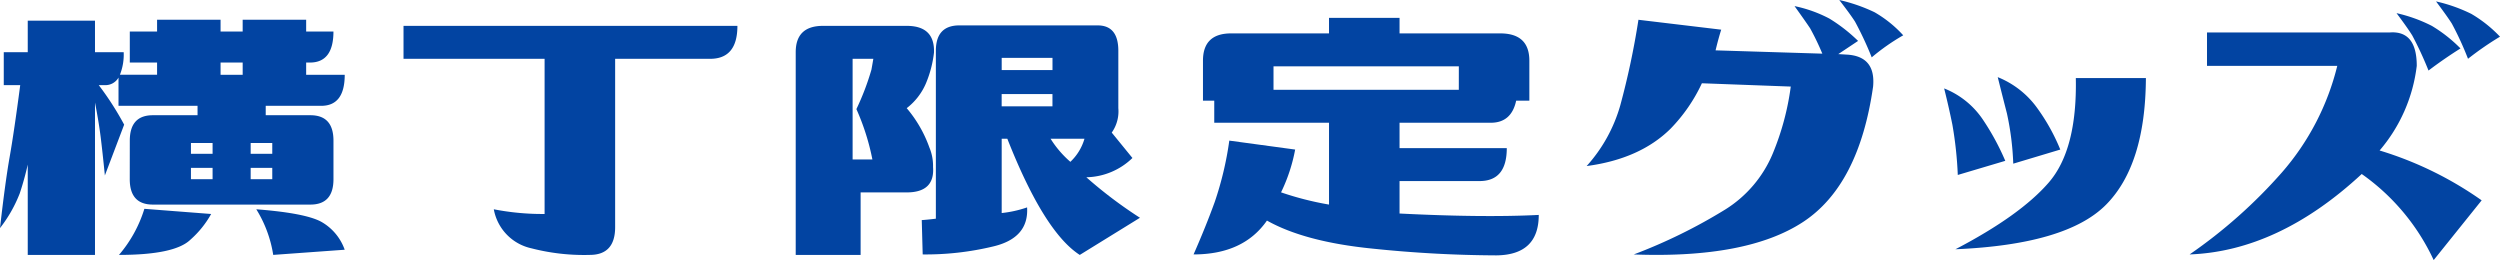
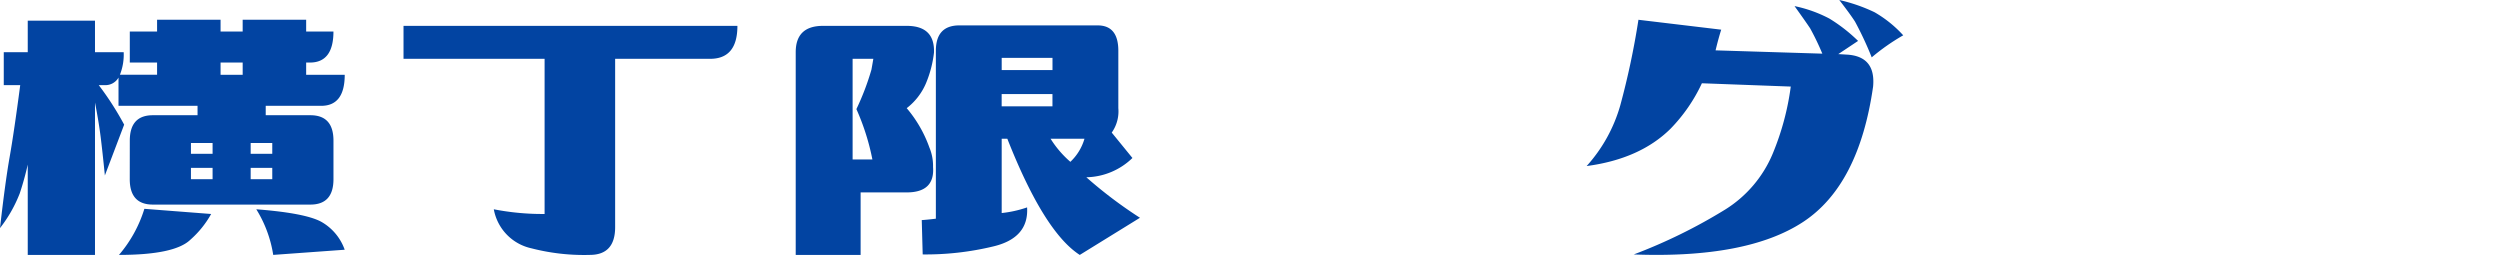
<svg xmlns="http://www.w3.org/2000/svg" width="379.219" height="39.45" viewBox="0 0 379.219 39.45">
  <defs>
    <clipPath id="a">
      <rect width="379.219" height="39.45" fill="#0244a2" />
    </clipPath>
  </defs>
  <g transform="translate(0 0)" clip-path="url(#a)">
    <path d="M19.689,21.616q0-3.853,3.5-3.852h6.776V16.337H17.977V12.056A2.294,2.294,0,0,1,15.909,13.2h-.928a44.877,44.877,0,0,1,3.852,5.992l-2.925,7.705q-.357-3.567-.642-5.85t-.857-5.208V38.951H4.209v-13.7Q3.709,27.466,3,29.606a20.873,20.873,0,0,1-3,5.279q.783-6.92,1.462-10.772T3.067,13.2H.571V8.2H4.209V3.424h10.2V8.2h4.352a8.252,8.252,0,0,1-.571,3.424h5.636V9.773H19.689V5.065h4.138V3.282h9.631V5.065H36.81V3.282h9.631V5.065h4.138q0,4.708-3.568,4.708h-.571v1.855h5.85q0,4.709-3.568,4.709H40.306v1.426h6.777q3.5,0,3.5,3.852v5.85q0,3.852-3.5,3.852h-23.9q-3.5,0-3.5-3.852Zm-1.64,17.335A19.618,19.618,0,0,0,21.9,31.96l10.13.784a14.854,14.854,0,0,1-3.175,3.924q-2.39,2.283-10.807,2.283M28.964,23.613h3.282V21.972H28.964Zm0,3.852h3.282V25.753H28.964Zm4.494-15.837h3.353V9.773H33.458ZM41.3,21.972H38.023v1.641H41.3Zm0,3.781H38.023v1.712H41.3Zm-2.425,6.278q7.418.571,9.844,1.89a7.875,7.875,0,0,1,3.568,4.245l-10.843.784a18.5,18.5,0,0,0-2.569-6.92" transform="translate(0 -0.285)" fill="#0244a2" />
    <path d="M117.679,4.3q0,4.994-4.137,4.994H99.132V34.83q0,4.209-3.852,4.209a31.972,31.972,0,0,1-8.846-1,7.4,7.4,0,0,1-5.707-5.921,38.511,38.511,0,0,0,7.705.713V9.291h-21.4V4.3Z" transform="translate(-5.823 -0.373)" fill="#0244a2" />
    <path d="M152.442,22.7a7.221,7.221,0,0,1,.571,3q.284,3.853-3.995,3.853h-6.991v9.488h-9.845V8.285q0-3.994,4.137-3.995h12.7q4.28,0,4.137,4.066a17.135,17.135,0,0,1-1.213,4.637,9.39,9.39,0,0,1-2.925,3.781,19.075,19.075,0,0,1,3.424,5.921M140.813,9.284V24.551h3a35.424,35.424,0,0,0-2.426-7.634,38.665,38.665,0,0,0,2.283-5.992c.095-.523.189-1.07.286-1.641ZM177.98,4.219q3.139,0,3.139,3.852v8.7a5.582,5.582,0,0,1-1,3.709l3.139,3.852a10.329,10.329,0,0,1-6.992,2.925A66.816,66.816,0,0,0,184.4,33.4l-9.131,5.636q-5.423-3.5-10.986-17.621h-.857V32.683a17.419,17.419,0,0,0,3.853-.857q.284,4.638-5.136,5.922a43.766,43.766,0,0,1-10.7,1.213l-.142-5.208q1-.071,2.14-.215V8.071q0-3.853,3.567-3.852ZM163.427,11h7.705V9.142h-7.705Zm7.7,3.638h-7.705v1.855h7.705Zm-.285,6.777a15.565,15.565,0,0,0,3,3.5,7.76,7.76,0,0,0,2.14-3.5Z" transform="translate(-11.482 -0.367)" fill="#0244a2" />
-     <path d="M198.272,38.852q1.855-4.209,3.211-7.954a50.3,50.3,0,0,0,2.212-9.31l9.987,1.356a25.41,25.41,0,0,1-2.139,6.491,46.658,46.658,0,0,0,7.276,1.855V18.878H201.411V15.525H199.7V9.46q0-4.138,4.28-4.137h14.838V2.969h10.7V5.323h15.267q4.421,0,4.423,4.137v6.064h-2q-.714,3.353-3.852,3.353H229.518v3.852h16.266q0,5-4.138,4.994H229.518v4.923q12.7.641,21.116.214,0,6.065-6.42,6.135a188.026,188.026,0,0,1-18.9-1.035q-10.2-1.034-15.909-4.244-3.568,5.135-11.129,5.136m40.235-28.536H210.4v3.567h28.107Z" transform="translate(-17.224 -0.258)" fill="#0244a2" />
    <path d="M295.113.928a19.948,19.948,0,0,1,5.279,1.89,24.326,24.326,0,0,1,4.352,3.389l-3,2,1.213.072q4.494.214,4.066,4.851-2.141,14.98-10.63,20.545t-25.682,4.923a81.09,81.09,0,0,0,13.876-6.813,18.262,18.262,0,0,0,7.2-8.454,40.265,40.265,0,0,0,2.747-10.2l-13.482-.5a24.9,24.9,0,0,1-4.78,6.92q-4.639,4.567-12.7,5.636a23.176,23.176,0,0,0,5.1-9.2A119.086,119.086,0,0,0,271.429,3l12.556,1.5q-.429,1.356-.857,3.138l16.193.5a38.6,38.6,0,0,0-1.855-3.852q-.714-1.07-2.354-3.352M301.891,0a25.392,25.392,0,0,1,5.35,1.855,18.1,18.1,0,0,1,4.352,3.5A32.073,32.073,0,0,0,306.813,8.7a51.357,51.357,0,0,0-2.533-5.421Q303.6,2.212,301.891,0" transform="translate(-22.897 0)" fill="#0244a2" />
-     <path d="M332.227,25.511l-7.2,2.14a57.738,57.738,0,0,0-.821-7.634q-.534-2.638-1.248-5.492a12.7,12.7,0,0,1,5.885,4.744,37.654,37.654,0,0,1,3.389,6.242m10.7-12.556h10.63q-.073,13.2-6.064,19.226t-22.828,6.741q9.845-5.135,14.161-10.129t4.1-15.837M340.574,23.8l-7.133,2.14a42.537,42.537,0,0,0-.963-7.634q-.678-2.638-1.392-5.492a13.6,13.6,0,0,1,6.028,4.744,29.945,29.945,0,0,1,3.46,6.242" transform="translate(-28.055 -1.113)" fill="#0244a2" />
-     <path d="M366.372,10.007V4.942h27.751q4.067-.285,4.066,5.065a24.132,24.132,0,0,1-5.636,12.841,53.992,53.992,0,0,1,15.48,7.562l-7.277,9.06a32.841,32.841,0,0,0-10.915-13.055q-12.626,11.7-26.11,12.2A76.291,76.291,0,0,0,377.715,26.2a38.593,38.593,0,0,0,8.418-16.193Zm28.75-7.99a22.591,22.591,0,0,1,5.35,1.926,21.79,21.79,0,0,1,4.351,3.424q-2.5,1.571-4.851,3.353a53.173,53.173,0,0,0-2.461-5.314q-.679-1.105-2.39-3.389M401.114.234a23.874,23.874,0,0,1,5.35,1.89,19.74,19.74,0,0,1,4.352,3.46,46.59,46.59,0,0,0-4.852,3.353,47.369,47.369,0,0,0-2.461-5.35q-.679-1.07-2.39-3.353" transform="translate(-31.597 -0.02)" fill="#0244a2" />
  </g>
</svg>